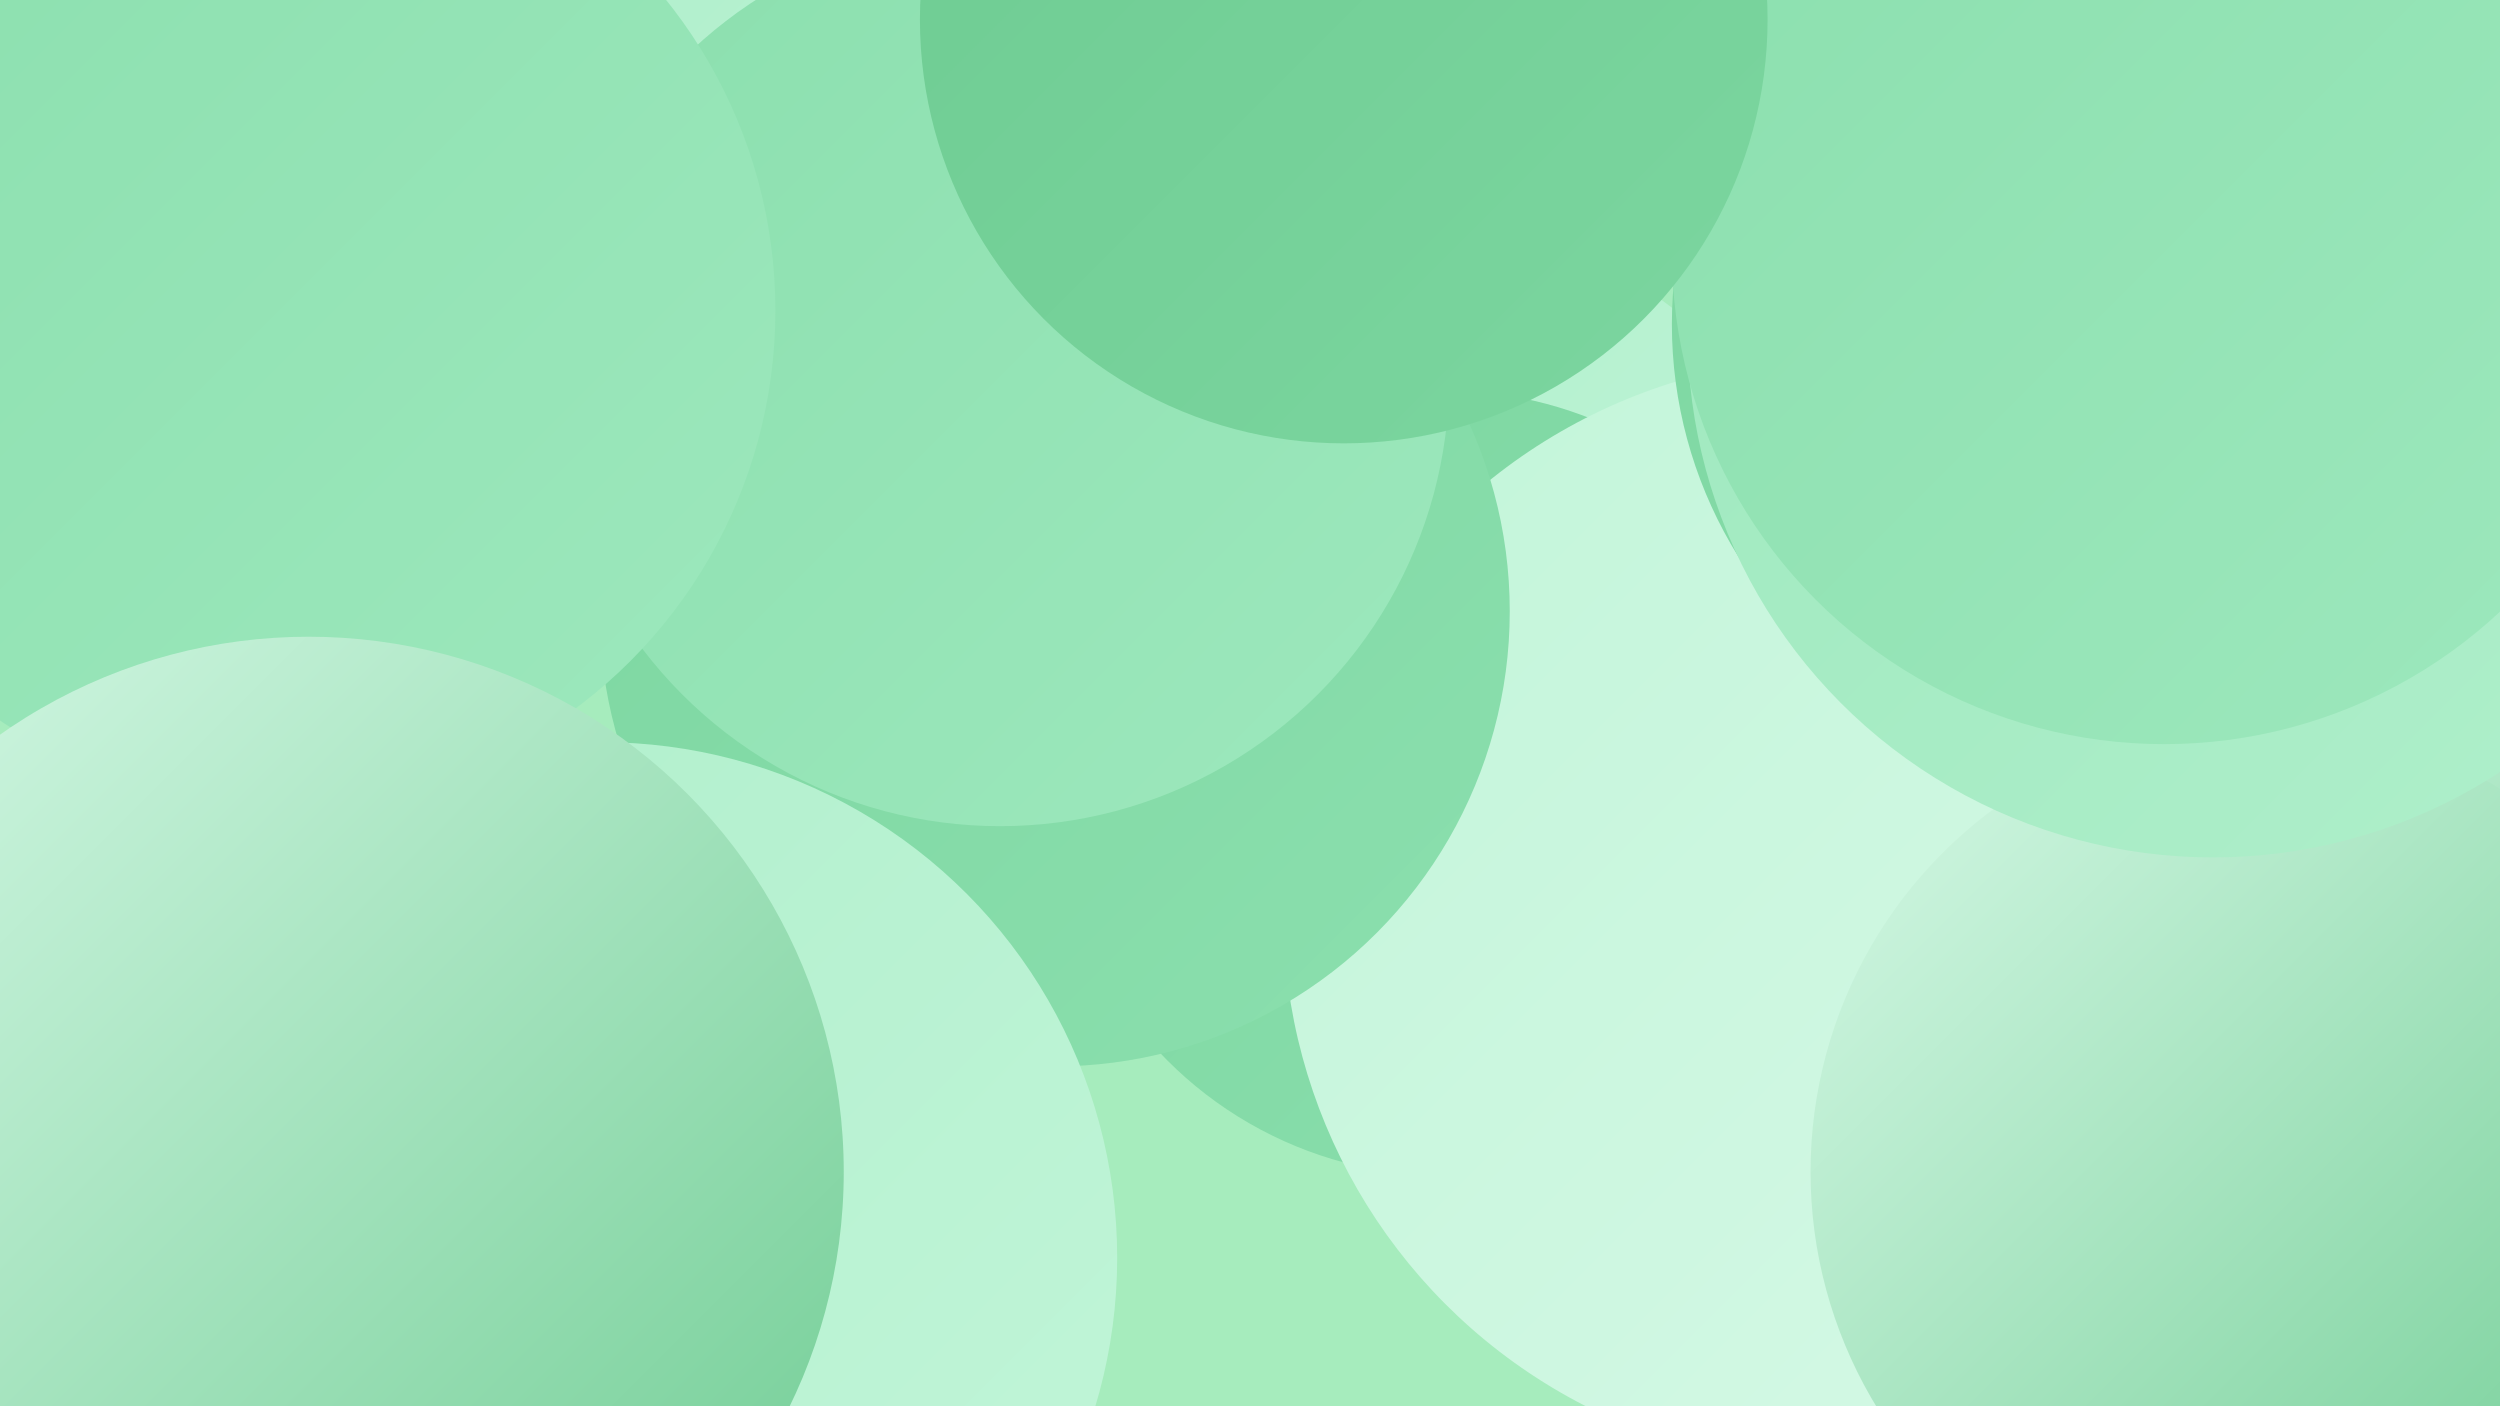
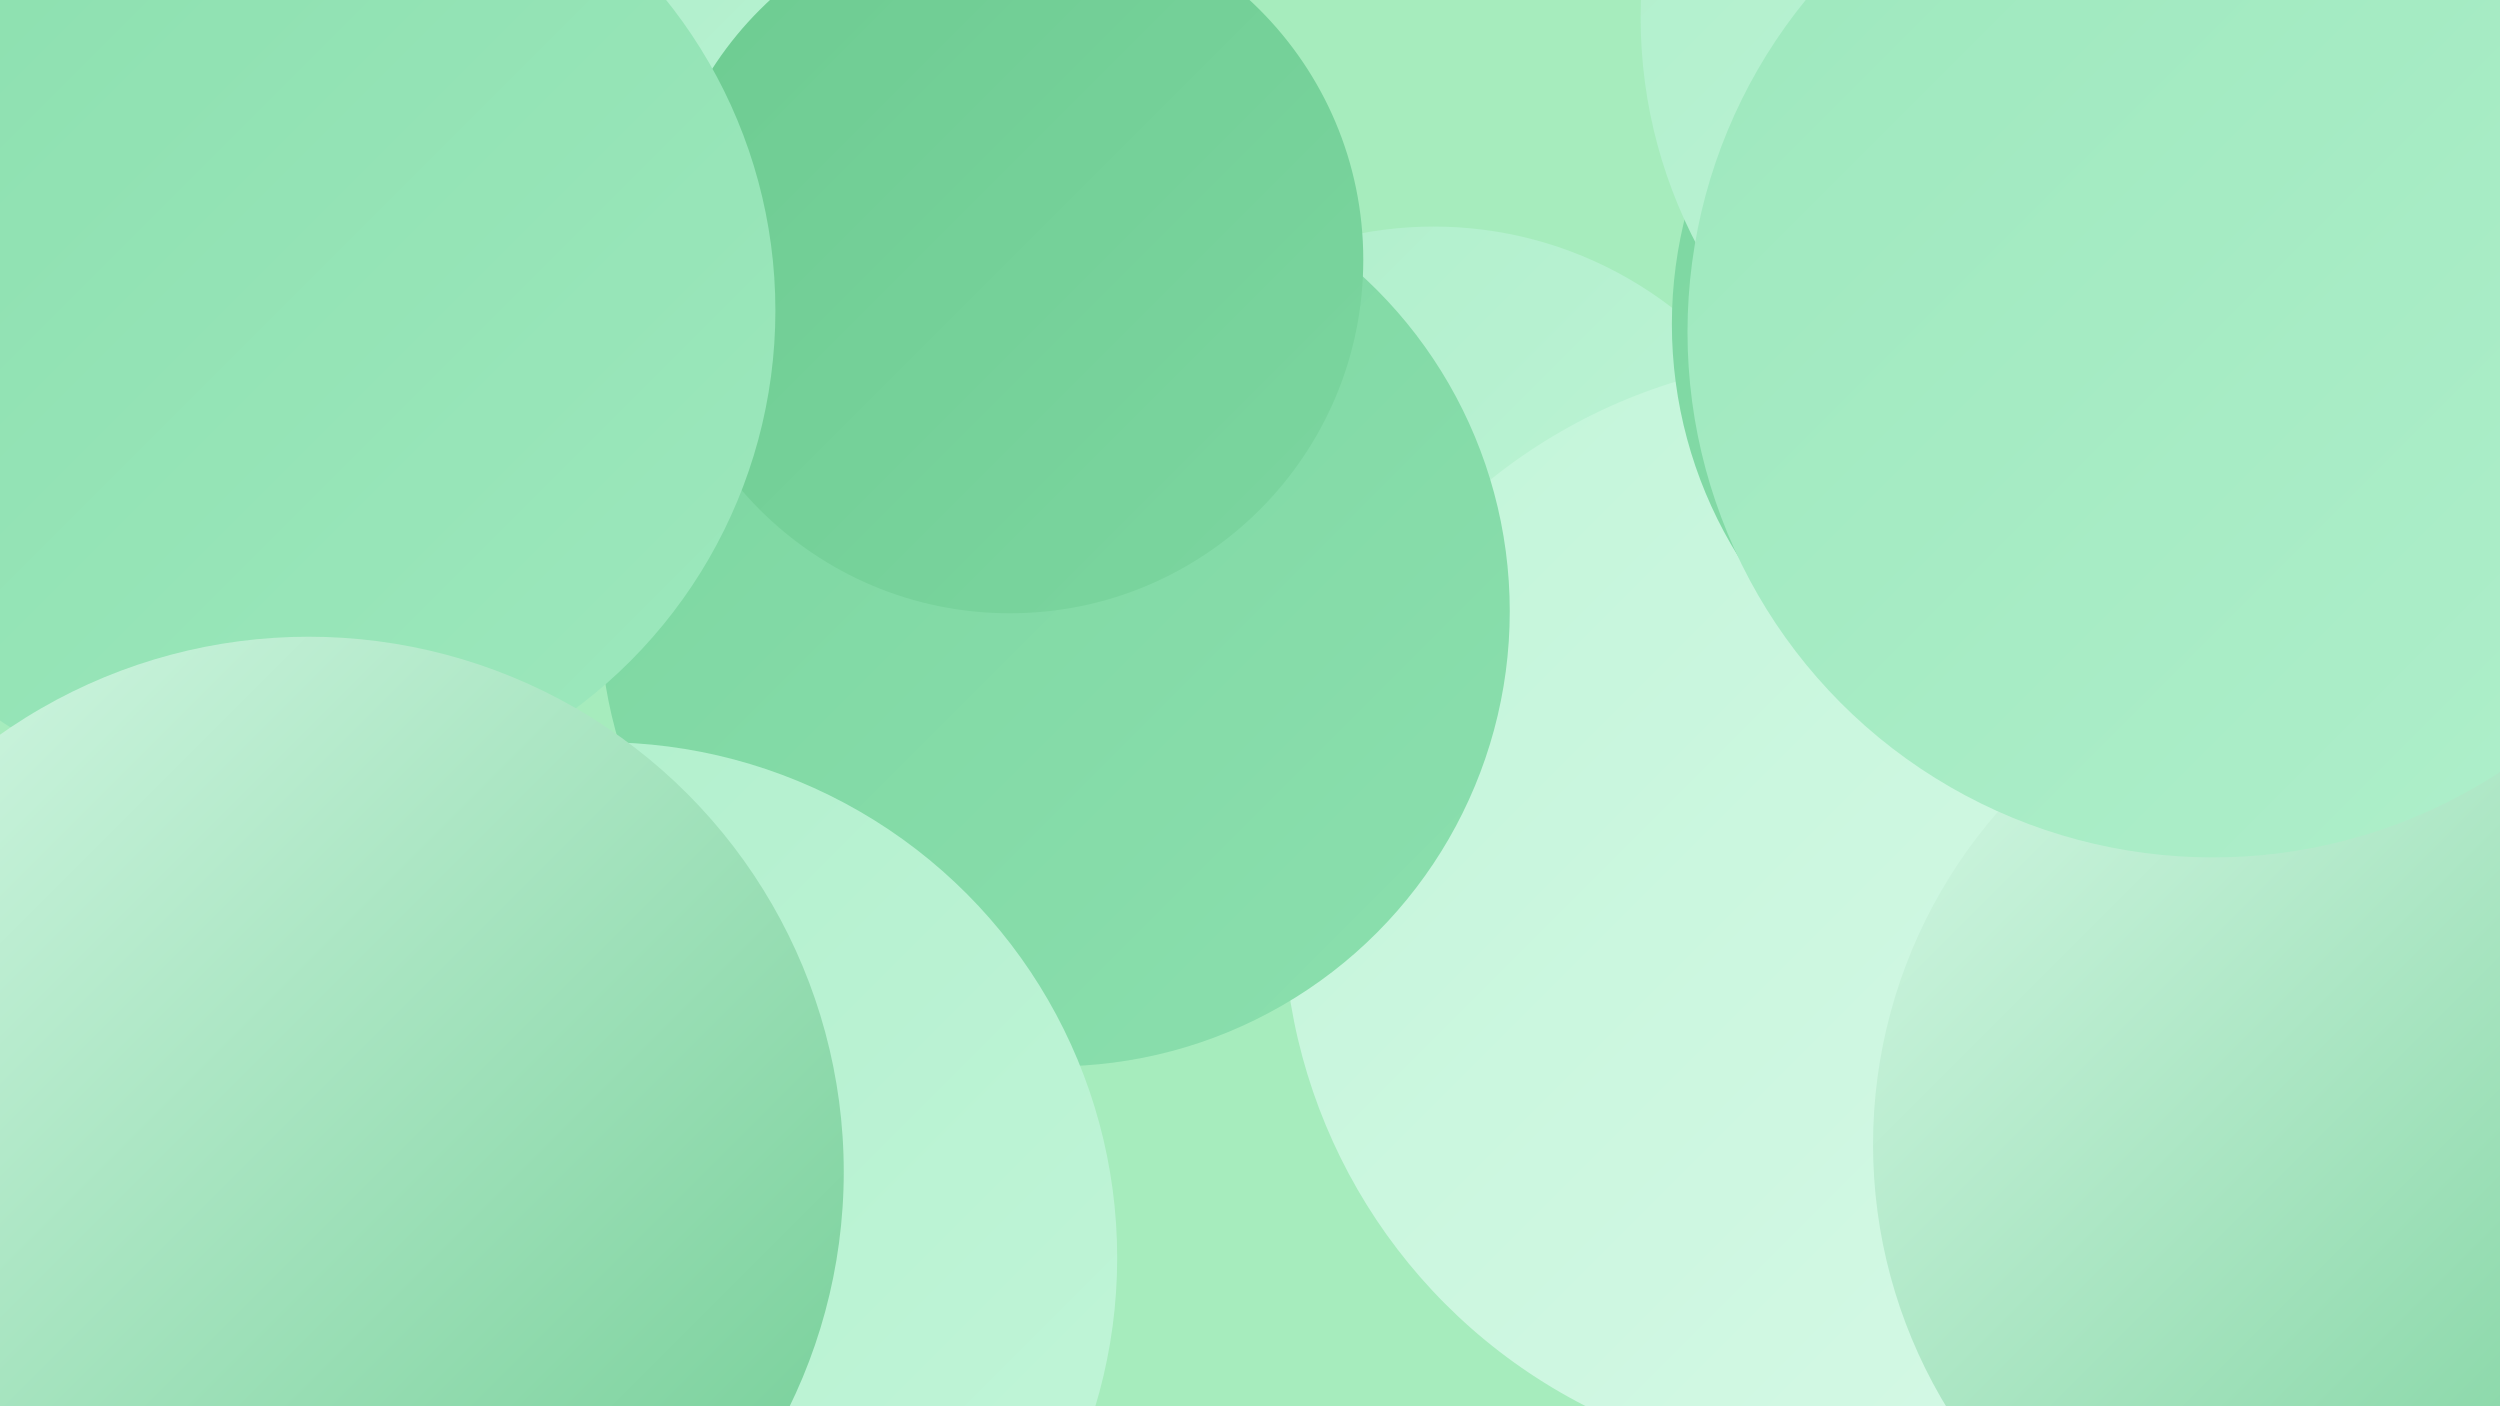
<svg xmlns="http://www.w3.org/2000/svg" width="1280" height="720">
  <defs>
    <linearGradient id="grad0" x1="0%" y1="0%" x2="100%" y2="100%">
      <stop offset="0%" style="stop-color:#6dcb91;stop-opacity:1" />
      <stop offset="100%" style="stop-color:#7cd6a0;stop-opacity:1" />
    </linearGradient>
    <linearGradient id="grad1" x1="0%" y1="0%" x2="100%" y2="100%">
      <stop offset="0%" style="stop-color:#7cd6a0;stop-opacity:1" />
      <stop offset="100%" style="stop-color:#8bdfae;stop-opacity:1" />
    </linearGradient>
    <linearGradient id="grad2" x1="0%" y1="0%" x2="100%" y2="100%">
      <stop offset="0%" style="stop-color:#8bdfae;stop-opacity:1" />
      <stop offset="100%" style="stop-color:#9de8bd;stop-opacity:1" />
    </linearGradient>
    <linearGradient id="grad3" x1="0%" y1="0%" x2="100%" y2="100%">
      <stop offset="0%" style="stop-color:#9de8bd;stop-opacity:1" />
      <stop offset="100%" style="stop-color:#afefcb;stop-opacity:1" />
    </linearGradient>
    <linearGradient id="grad4" x1="0%" y1="0%" x2="100%" y2="100%">
      <stop offset="0%" style="stop-color:#afefcb;stop-opacity:1" />
      <stop offset="100%" style="stop-color:#c2f5d9;stop-opacity:1" />
    </linearGradient>
    <linearGradient id="grad5" x1="0%" y1="0%" x2="100%" y2="100%">
      <stop offset="0%" style="stop-color:#c2f5d9;stop-opacity:1" />
      <stop offset="100%" style="stop-color:#d7f9e7;stop-opacity:1" />
    </linearGradient>
    <linearGradient id="grad6" x1="0%" y1="0%" x2="100%" y2="100%">
      <stop offset="0%" style="stop-color:#d7f9e7;stop-opacity:1" />
      <stop offset="100%" style="stop-color:#6dcb91;stop-opacity:1" />
    </linearGradient>
  </defs>
  <rect width="1280" height="720" fill="#a6ecbd" />
  <circle cx="392" cy="60" r="232" fill="url(#grad4)" />
  <circle cx="1210" cy="495" r="194" fill="url(#grad3)" />
  <circle cx="734" cy="316" r="200" fill="url(#grad4)" />
-   <circle cx="740" cy="401" r="201" fill="url(#grad1)" />
  <circle cx="456" cy="114" r="189" fill="url(#grad4)" />
  <circle cx="941" cy="467" r="284" fill="url(#grad5)" />
  <circle cx="540" cy="313" r="233" fill="url(#grad1)" />
  <circle cx="517" cy="133" r="181" fill="url(#grad0)" />
  <circle cx="1081" cy="166" r="225" fill="url(#grad1)" />
  <circle cx="1218" cy="586" r="259" fill="url(#grad6)" />
  <circle cx="1090" cy="9" r="250" fill="url(#grad4)" />
-   <circle cx="1158" cy="600" r="231" fill="url(#grad6)" />
  <circle cx="1139" cy="165" r="264" fill="url(#grad6)" />
-   <circle cx="512" cy="193" r="230" fill="url(#grad2)" />
  <circle cx="1133" cy="170" r="269" fill="url(#grad3)" />
  <circle cx="308" cy="644" r="264" fill="url(#grad4)" />
-   <circle cx="1108" cy="129" r="252" fill="url(#grad2)" />
  <circle cx="143" cy="159" r="254" fill="url(#grad2)" />
  <circle cx="158" cy="600" r="274" fill="url(#grad6)" />
-   <circle cx="688" cy="10" r="217" fill="url(#grad0)" />
</svg>